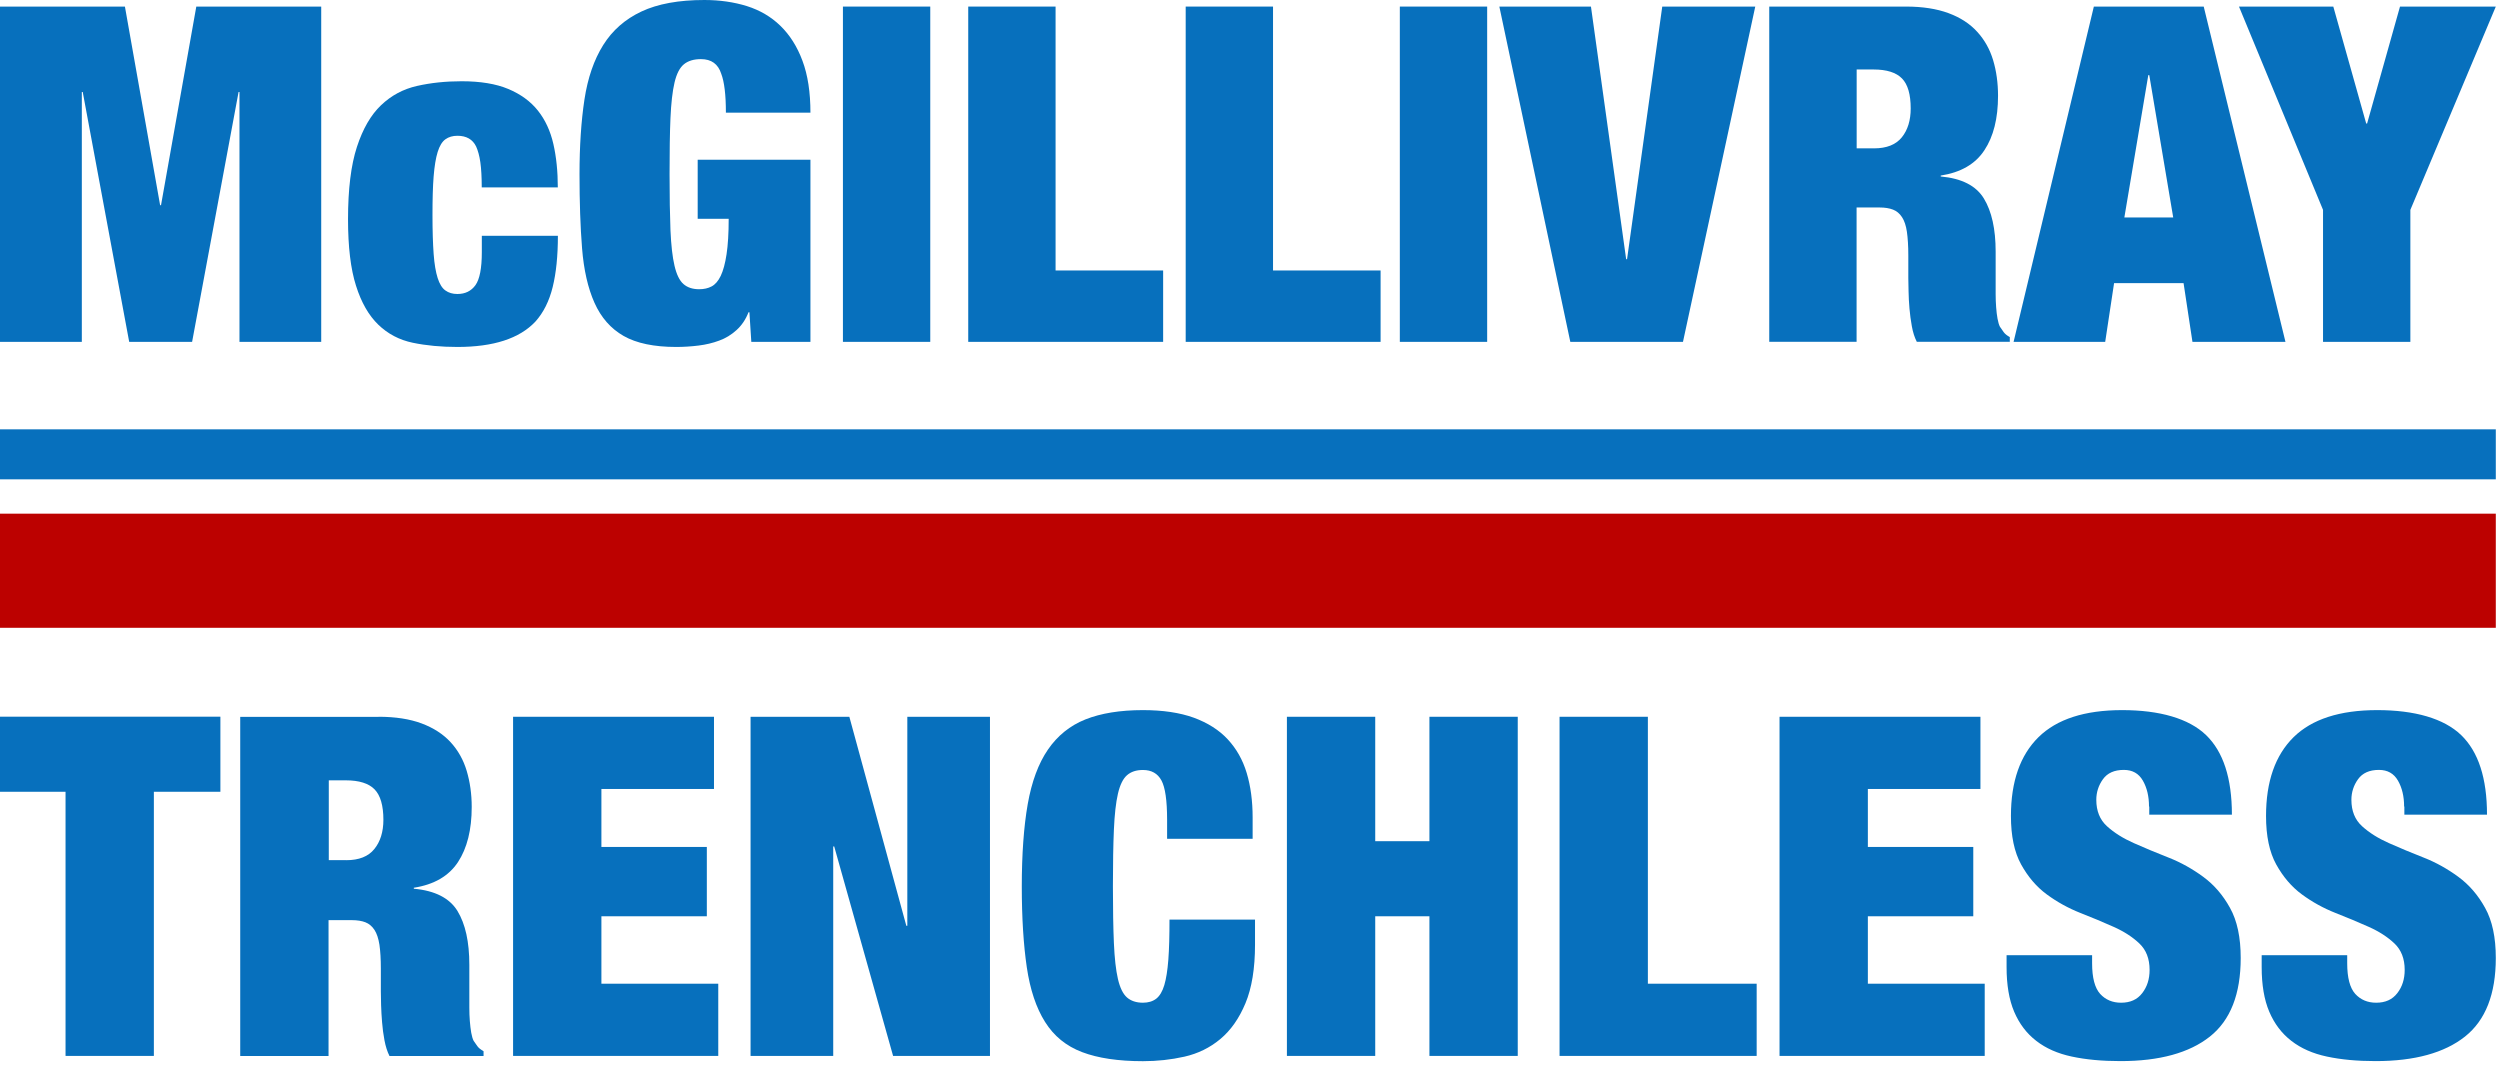
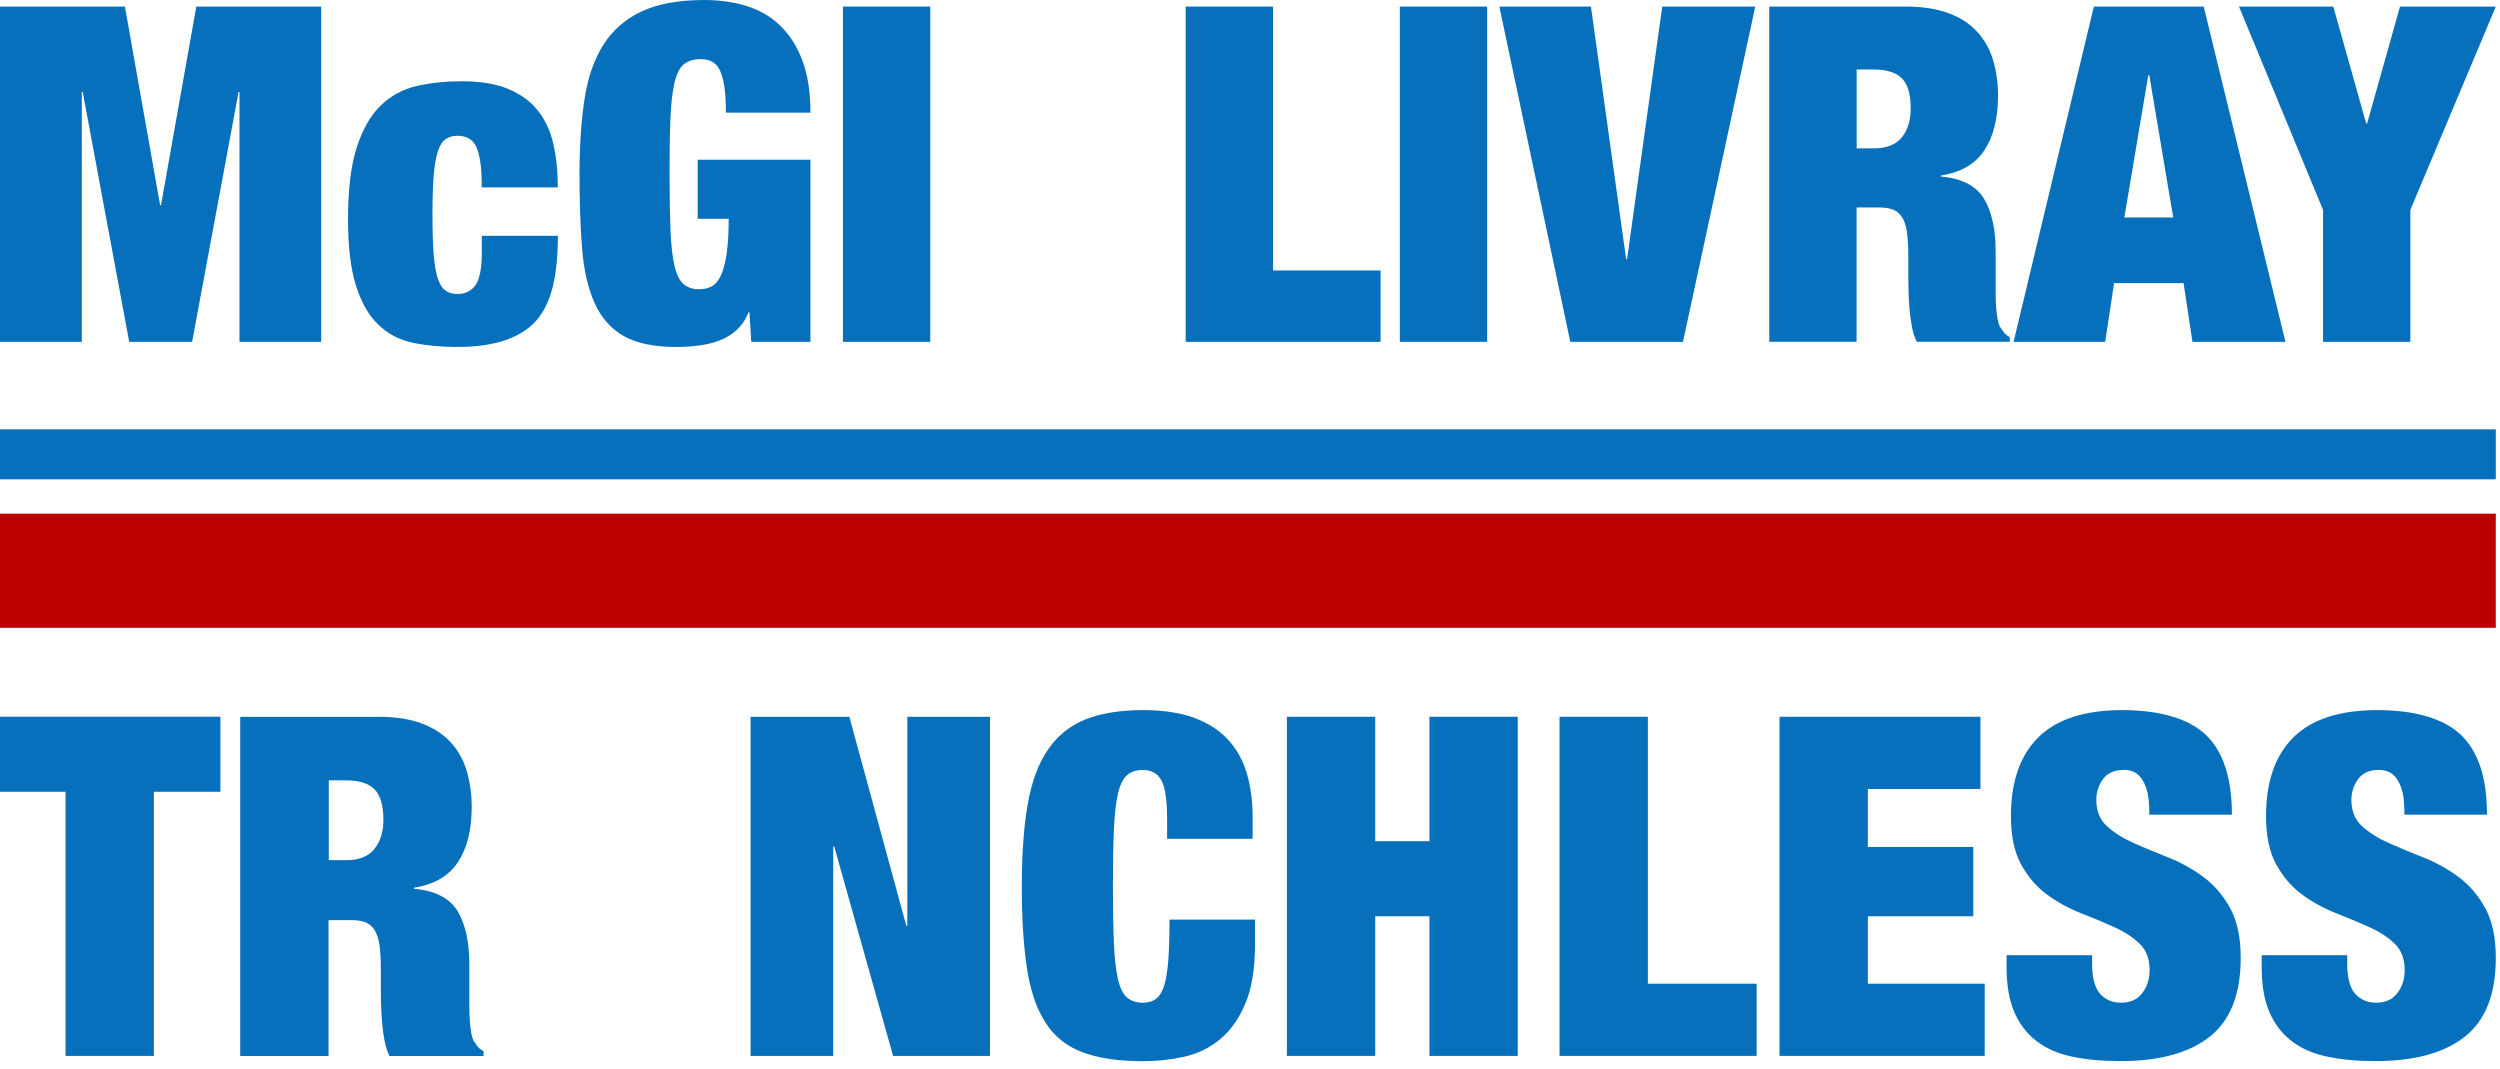
<svg xmlns="http://www.w3.org/2000/svg" width="304" height="130" viewBox="0 0 304 130" fill="none">
  <g clip-path="url(#clip0_60_2)">
    <path d="M303.49 62.46H0V76.34H303.49V62.46Z" fill="#BC0100" />
    <path d="M303.49 52.21H0V58.29H303.49V52.21Z" fill="#0770BD" />
    <path d="M15.19 0.8L19.47 24.95H19.58L23.87 0.8H39.06V41.57H29.12V11.19H29.01L23.36 41.57H15.71L10.06 11.19H9.95V41.57H0V0.8H15.19Z" fill="#0770BD" />
    <path d="M58.41 19.73C58.3 18.95 58.12 18.31 57.9 17.82C57.48 16.95 56.72 16.51 55.62 16.51C55.05 16.51 54.56 16.65 54.16 16.94C53.76 17.23 53.45 17.74 53.22 18.48C52.99 19.22 52.83 20.21 52.73 21.45C52.63 22.69 52.59 24.26 52.59 26.16C52.59 28.06 52.64 29.63 52.73 30.87C52.82 32.11 52.99 33.09 53.22 33.81C53.45 34.53 53.76 35.04 54.16 35.32C54.56 35.61 55.04 35.75 55.62 35.75C56.57 35.75 57.3 35.39 57.82 34.67C58.33 33.95 58.59 32.61 58.59 30.67V28.67H67.84C67.84 31.11 67.63 33.18 67.21 34.89C66.79 36.6 66.09 38.01 65.1 39.11C63.16 41.17 60 42.19 55.62 42.19C53.64 42.19 51.83 42.02 50.2 41.68C48.56 41.34 47.16 40.6 46 39.48C44.84 38.36 43.93 36.78 43.29 34.74C42.64 32.7 42.32 30.01 42.32 26.66C42.32 23.01 42.68 20.07 43.4 17.87C44.12 15.66 45.1 13.97 46.34 12.79C47.58 11.61 49.03 10.83 50.71 10.45C52.39 10.07 54.19 9.88 56.13 9.88C58.41 9.88 60.31 10.19 61.81 10.82C63.31 11.45 64.51 12.32 65.41 13.45C66.3 14.57 66.93 15.93 67.29 17.51C67.65 19.09 67.83 20.85 67.83 22.79H58.58C58.58 21.53 58.52 20.52 58.41 19.73Z" fill="#0770BD" />
    <path d="M98.549 19.42V41.57H91.359L91.129 37.97H91.019C90.679 38.85 90.189 39.57 89.559 40.14C88.929 40.71 88.229 41.14 87.449 41.42C86.669 41.71 85.829 41.91 84.939 42.02C84.049 42.13 83.139 42.19 82.229 42.19C79.529 42.19 77.389 41.74 75.829 40.85C74.269 39.96 73.089 38.61 72.289 36.82C71.489 35.03 70.989 32.82 70.779 30.2C70.569 27.57 70.469 24.57 70.469 21.18C70.469 17.79 70.669 14.73 71.069 12.1C71.469 9.47 72.229 7.27 73.349 5.48C74.469 3.69 76.019 2.33 77.999 1.4C79.979 0.47 82.529 0 85.649 0C87.509 0 89.239 0.25 90.819 0.74C92.399 1.24 93.759 2.03 94.899 3.14C96.039 4.25 96.939 5.66 97.579 7.39C98.229 9.12 98.549 11.23 98.549 13.7H88.269C88.269 11.53 88.079 9.95 87.699 8.96C87.319 7.78 86.499 7.19 85.239 7.19C84.359 7.19 83.669 7.4 83.159 7.82C82.649 8.24 82.269 8.98 82.019 10.05C81.769 11.12 81.609 12.55 81.529 14.36C81.449 16.17 81.419 18.44 81.419 21.18C81.419 23.92 81.459 26.2 81.529 28C81.609 29.81 81.769 31.25 82.019 32.31C82.269 33.38 82.629 34.12 83.109 34.54C83.589 34.96 84.219 35.17 85.019 35.17C85.589 35.17 86.099 35.06 86.529 34.83C86.969 34.6 87.339 34.17 87.639 33.55C87.939 32.92 88.179 32.05 88.349 30.92C88.519 29.8 88.609 28.36 88.609 26.61H84.839V19.42H98.539H98.549Z" fill="#0770BD" />
    <path d="M113.12 0.8V41.57H102.5V0.8H113.12Z" fill="#0770BD" />
-     <path d="M128.358 0.8V32.89H141.438V41.57H117.738V0.8H128.358Z" fill="#0770BD" />
    <path d="M154.8 0.8V32.89H167.88V41.57H144.18V0.8H154.8Z" fill="#0770BD" />
    <path d="M180.839 0.8V41.57H170.219V0.8H180.839Z" fill="#0770BD" />
    <path d="M193.46 0.8L197.74 31.52H197.85L202.13 0.8H213.44L204.65 41.57H190.95L182.32 0.8H193.46Z" fill="#0770BD" />
    <path d="M231.771 0.8C233.791 0.8 235.511 1.07 236.941 1.6C238.371 2.13 239.531 2.88 240.421 3.86C241.311 4.83 241.961 5.98 242.361 7.31C242.761 8.64 242.961 10.09 242.961 11.65C242.961 14.39 242.411 16.6 241.301 18.27C240.201 19.95 238.431 20.97 235.991 21.35V21.46C238.541 21.69 240.291 22.58 241.241 24.14C242.191 25.7 242.671 27.85 242.671 30.59V35.73C242.671 36.3 242.691 36.84 242.731 37.36C242.771 37.87 242.821 38.34 242.901 38.76C242.981 39.18 243.071 39.5 243.191 39.73C243.341 39.96 243.491 40.18 243.651 40.39C243.801 40.6 244.051 40.8 244.391 40.99V41.56H233.081C232.811 41.03 232.611 40.4 232.481 39.68C232.351 38.96 232.251 38.23 232.191 37.51C232.131 36.79 232.091 36.09 232.081 35.43C232.061 34.77 232.051 34.22 232.051 33.8V31.06C232.051 29.92 231.991 28.97 231.881 28.2C231.771 27.43 231.571 26.84 231.281 26.4C230.991 25.96 230.631 25.66 230.191 25.49C229.751 25.32 229.211 25.23 228.561 25.23H225.761V41.56H215.141V0.8H231.761H231.771ZM227.891 18.04C229.411 18.04 230.541 17.59 231.261 16.7C231.981 15.81 232.341 14.63 232.341 13.19C232.341 11.48 231.991 10.26 231.281 9.54C230.581 8.82 229.421 8.45 227.831 8.45H225.771V18.04H227.881H227.891Z" fill="#0770BD" />
    <path d="M267.972 0.8L277.912 41.57H266.602L265.522 34.43H257.072L255.992 41.57H244.852L254.612 0.8H267.972ZM261.232 9.14L258.322 26.44H264.262L261.352 9.14H261.242H261.232Z" fill="#0770BD" />
    <path d="M272.25 0.8H283.73L287.73 15.02H287.84L291.84 0.8H303.49L293.1 25.52V41.57H282.48V25.52L272.26 0.8H272.25Z" fill="#0770BD" />
    <path d="M0 96.279V87.149H26.8V96.279H18.71V128.399H7.97V96.279H0Z" fill="#0770BD" />
    <path d="M46.041 87.159C48.081 87.159 49.821 87.429 51.271 87.969C52.711 88.509 53.891 89.269 54.791 90.249C55.691 91.229 56.351 92.399 56.751 93.739C57.151 95.089 57.361 96.549 57.361 98.129C57.361 100.899 56.801 103.139 55.691 104.829C54.571 106.529 52.781 107.569 50.321 107.949V108.069C52.901 108.299 54.671 109.209 55.631 110.779C56.591 112.359 57.071 114.529 57.071 117.309V122.509C57.071 123.089 57.091 123.639 57.131 124.159C57.171 124.679 57.231 125.149 57.301 125.579C57.381 125.999 57.471 126.329 57.591 126.559C57.741 126.789 57.901 127.009 58.051 127.219C58.201 127.429 58.451 127.629 58.801 127.829V128.409H47.361C47.091 127.869 46.891 127.239 46.751 126.499C46.611 125.769 46.521 125.039 46.461 124.309C46.401 123.579 46.361 122.879 46.341 122.199C46.321 121.529 46.311 120.979 46.311 120.549V117.779C46.311 116.619 46.251 115.659 46.141 114.889C46.021 114.119 45.821 113.509 45.531 113.069C45.241 112.629 44.871 112.319 44.431 112.149C43.991 111.979 43.441 111.889 42.781 111.889H39.951V128.409H29.211V87.169H46.021L46.041 87.159ZM42.111 104.599C43.651 104.599 44.791 104.149 45.521 103.239C46.251 102.339 46.621 101.149 46.621 99.689C46.621 97.959 46.261 96.719 45.551 95.989C44.841 95.259 43.671 94.889 42.061 94.889H39.981V104.589H42.121L42.111 104.599Z" fill="#0770BD" />
-     <path d="M86.821 87.159V95.939H73.131V102.989H85.951V111.419H73.131V119.619H87.341V128.399H62.391V87.159H86.821Z" fill="#0770BD" />
    <path d="M103.28 87.159L110.21 112.579H110.33V87.159H120.38V128.399H108.6L101.44 102.929H101.32V128.399H91.269V87.159H103.28Z" fill="#0770BD" />
    <path d="M141.23 94.9C140.77 94.05 140.02 93.63 138.98 93.63C138.17 93.63 137.53 93.84 137.04 94.27C136.56 94.69 136.19 95.44 135.94 96.52C135.69 97.6 135.53 99.05 135.45 100.88C135.37 102.71 135.33 105.01 135.33 107.78C135.33 110.55 135.37 112.85 135.45 114.68C135.53 116.51 135.69 117.96 135.94 119.04C136.19 120.12 136.56 120.87 137.04 121.29C137.52 121.71 138.17 121.93 138.98 121.93C139.63 121.93 140.17 121.77 140.6 121.44C141.02 121.11 141.35 120.56 141.58 119.79C141.81 119.02 141.97 117.99 142.07 116.7C142.17 115.41 142.21 113.78 142.21 111.82H152.61V114.88C152.61 117.77 152.22 120.14 151.45 121.99C150.68 123.84 149.66 125.29 148.39 126.35C147.12 127.41 145.66 128.12 144.03 128.49C142.39 128.86 140.71 129.04 138.98 129.04C135.98 129.04 133.51 128.67 131.59 127.94C129.66 127.21 128.16 125.99 127.08 124.27C126 122.56 125.26 120.34 124.86 117.63C124.46 114.92 124.25 111.63 124.25 107.78C124.25 103.93 124.49 100.52 124.97 97.79C125.45 95.06 126.27 92.84 127.43 91.15C128.59 89.46 130.11 88.23 131.99 87.48C133.88 86.73 136.21 86.35 138.98 86.35C141.41 86.35 143.47 86.66 145.16 87.27C146.85 87.89 148.23 88.76 149.29 89.9C150.35 91.04 151.12 92.4 151.6 94C152.08 95.6 152.32 97.4 152.32 99.4V102H141.92V99.69C141.92 97.34 141.69 95.74 141.23 94.9Z" fill="#0770BD" />
-     <path d="M167.228 87.159V102.289H173.818V87.159H184.558V128.399H173.818V111.419H167.228V128.399H156.488V87.159H167.228Z" fill="#0770BD" />
+     <path d="M167.228 87.159V102.289H173.818V87.159H184.558V128.399H173.818V111.419H167.228V128.399H156.488V87.159H167.228" fill="#0770BD" />
    <path d="M200.381 87.159V119.619H213.611V128.399H189.641V87.159H200.381Z" fill="#0770BD" />
    <path d="M240.821 87.159V95.939H227.131V102.989H239.951V111.419H227.131V119.619H241.341V128.399H216.391V87.159H240.821Z" fill="#0770BD" />
    <path d="M261.32 98.07C261.32 96.84 261.07 95.79 260.57 94.92C260.07 94.05 259.3 93.62 258.26 93.62C257.1 93.62 256.26 94 255.72 94.75C255.18 95.5 254.91 96.34 254.91 97.26C254.91 98.61 255.34 99.68 256.21 100.47C257.08 101.26 258.16 101.94 259.47 102.52C260.78 103.1 262.18 103.69 263.69 104.28C265.2 104.87 266.6 105.66 267.91 106.62C269.22 107.58 270.31 108.84 271.17 110.4C272.04 111.96 272.47 113.99 272.47 116.49C272.47 120.88 271.22 124.07 268.72 126.05C266.22 128.03 262.6 129.03 257.86 129.03C255.63 129.03 253.65 128.85 251.94 128.48C250.23 128.12 248.78 127.48 247.61 126.57C246.43 125.66 245.54 124.48 244.92 123.02C244.3 121.56 244 119.75 244 117.59V116.15H254.4V117.13C254.4 118.9 254.73 120.14 255.38 120.86C256.03 121.57 256.88 121.93 257.92 121.93C259.04 121.93 259.89 121.55 260.49 120.77C261.09 120 261.39 119.06 261.39 117.94C261.39 116.59 260.98 115.52 260.15 114.73C259.32 113.94 258.28 113.27 257.03 112.71C255.78 112.15 254.42 111.58 252.96 111.01C251.5 110.43 250.14 109.68 248.89 108.76C247.64 107.84 246.6 106.62 245.77 105.12C244.94 103.62 244.53 101.65 244.53 99.23C244.53 95.03 245.65 91.84 247.88 89.64C250.11 87.45 253.5 86.35 258.05 86.35C262.6 86.35 266.15 87.36 268.25 89.38C270.35 91.4 271.4 94.63 271.4 99.06H261.35V98.08L261.32 98.07Z" fill="#0770BD" />
    <path d="M292.34 98.07C292.34 96.84 292.09 95.79 291.59 94.92C291.09 94.05 290.32 93.62 289.28 93.62C288.12 93.62 287.28 94 286.74 94.75C286.2 95.5 285.93 96.34 285.93 97.26C285.93 98.61 286.36 99.68 287.23 100.47C288.1 101.26 289.18 101.94 290.49 102.52C291.8 103.1 293.2 103.69 294.71 104.28C296.22 104.87 297.62 105.66 298.93 106.62C300.24 107.58 301.33 108.84 302.19 110.4C303.06 111.96 303.49 113.99 303.49 116.49C303.49 120.88 302.24 124.07 299.74 126.05C297.24 128.03 293.62 129.03 288.88 129.03C286.65 129.03 284.67 128.85 282.96 128.48C281.25 128.12 279.8 127.48 278.63 126.57C277.45 125.66 276.56 124.48 275.94 123.02C275.32 121.56 275.02 119.75 275.02 117.59V116.15H285.42V117.13C285.42 118.9 285.75 120.14 286.4 120.86C287.05 121.57 287.9 121.93 288.94 121.93C290.06 121.93 290.91 121.55 291.51 120.77C292.11 120 292.41 119.06 292.41 117.94C292.41 116.59 292 115.52 291.17 114.73C290.34 113.94 289.3 113.27 288.05 112.71C286.8 112.15 285.44 111.58 283.98 111.01C282.52 110.43 281.16 109.68 279.91 108.76C278.66 107.84 277.62 106.62 276.79 105.12C275.96 103.62 275.55 101.65 275.55 99.23C275.55 95.03 276.67 91.84 278.9 89.64C281.13 87.45 284.52 86.35 289.07 86.35C293.62 86.35 297.17 87.36 299.27 89.38C301.37 91.4 302.42 94.63 302.42 99.06H292.37V98.08L292.34 98.07Z" fill="#0770BD" />
  </g>
  <defs>
    <clipPath id="clip0_60_2">
      <rect width="303.49" height="129.04" fill="white" />
    </clipPath>
  </defs>
</svg>